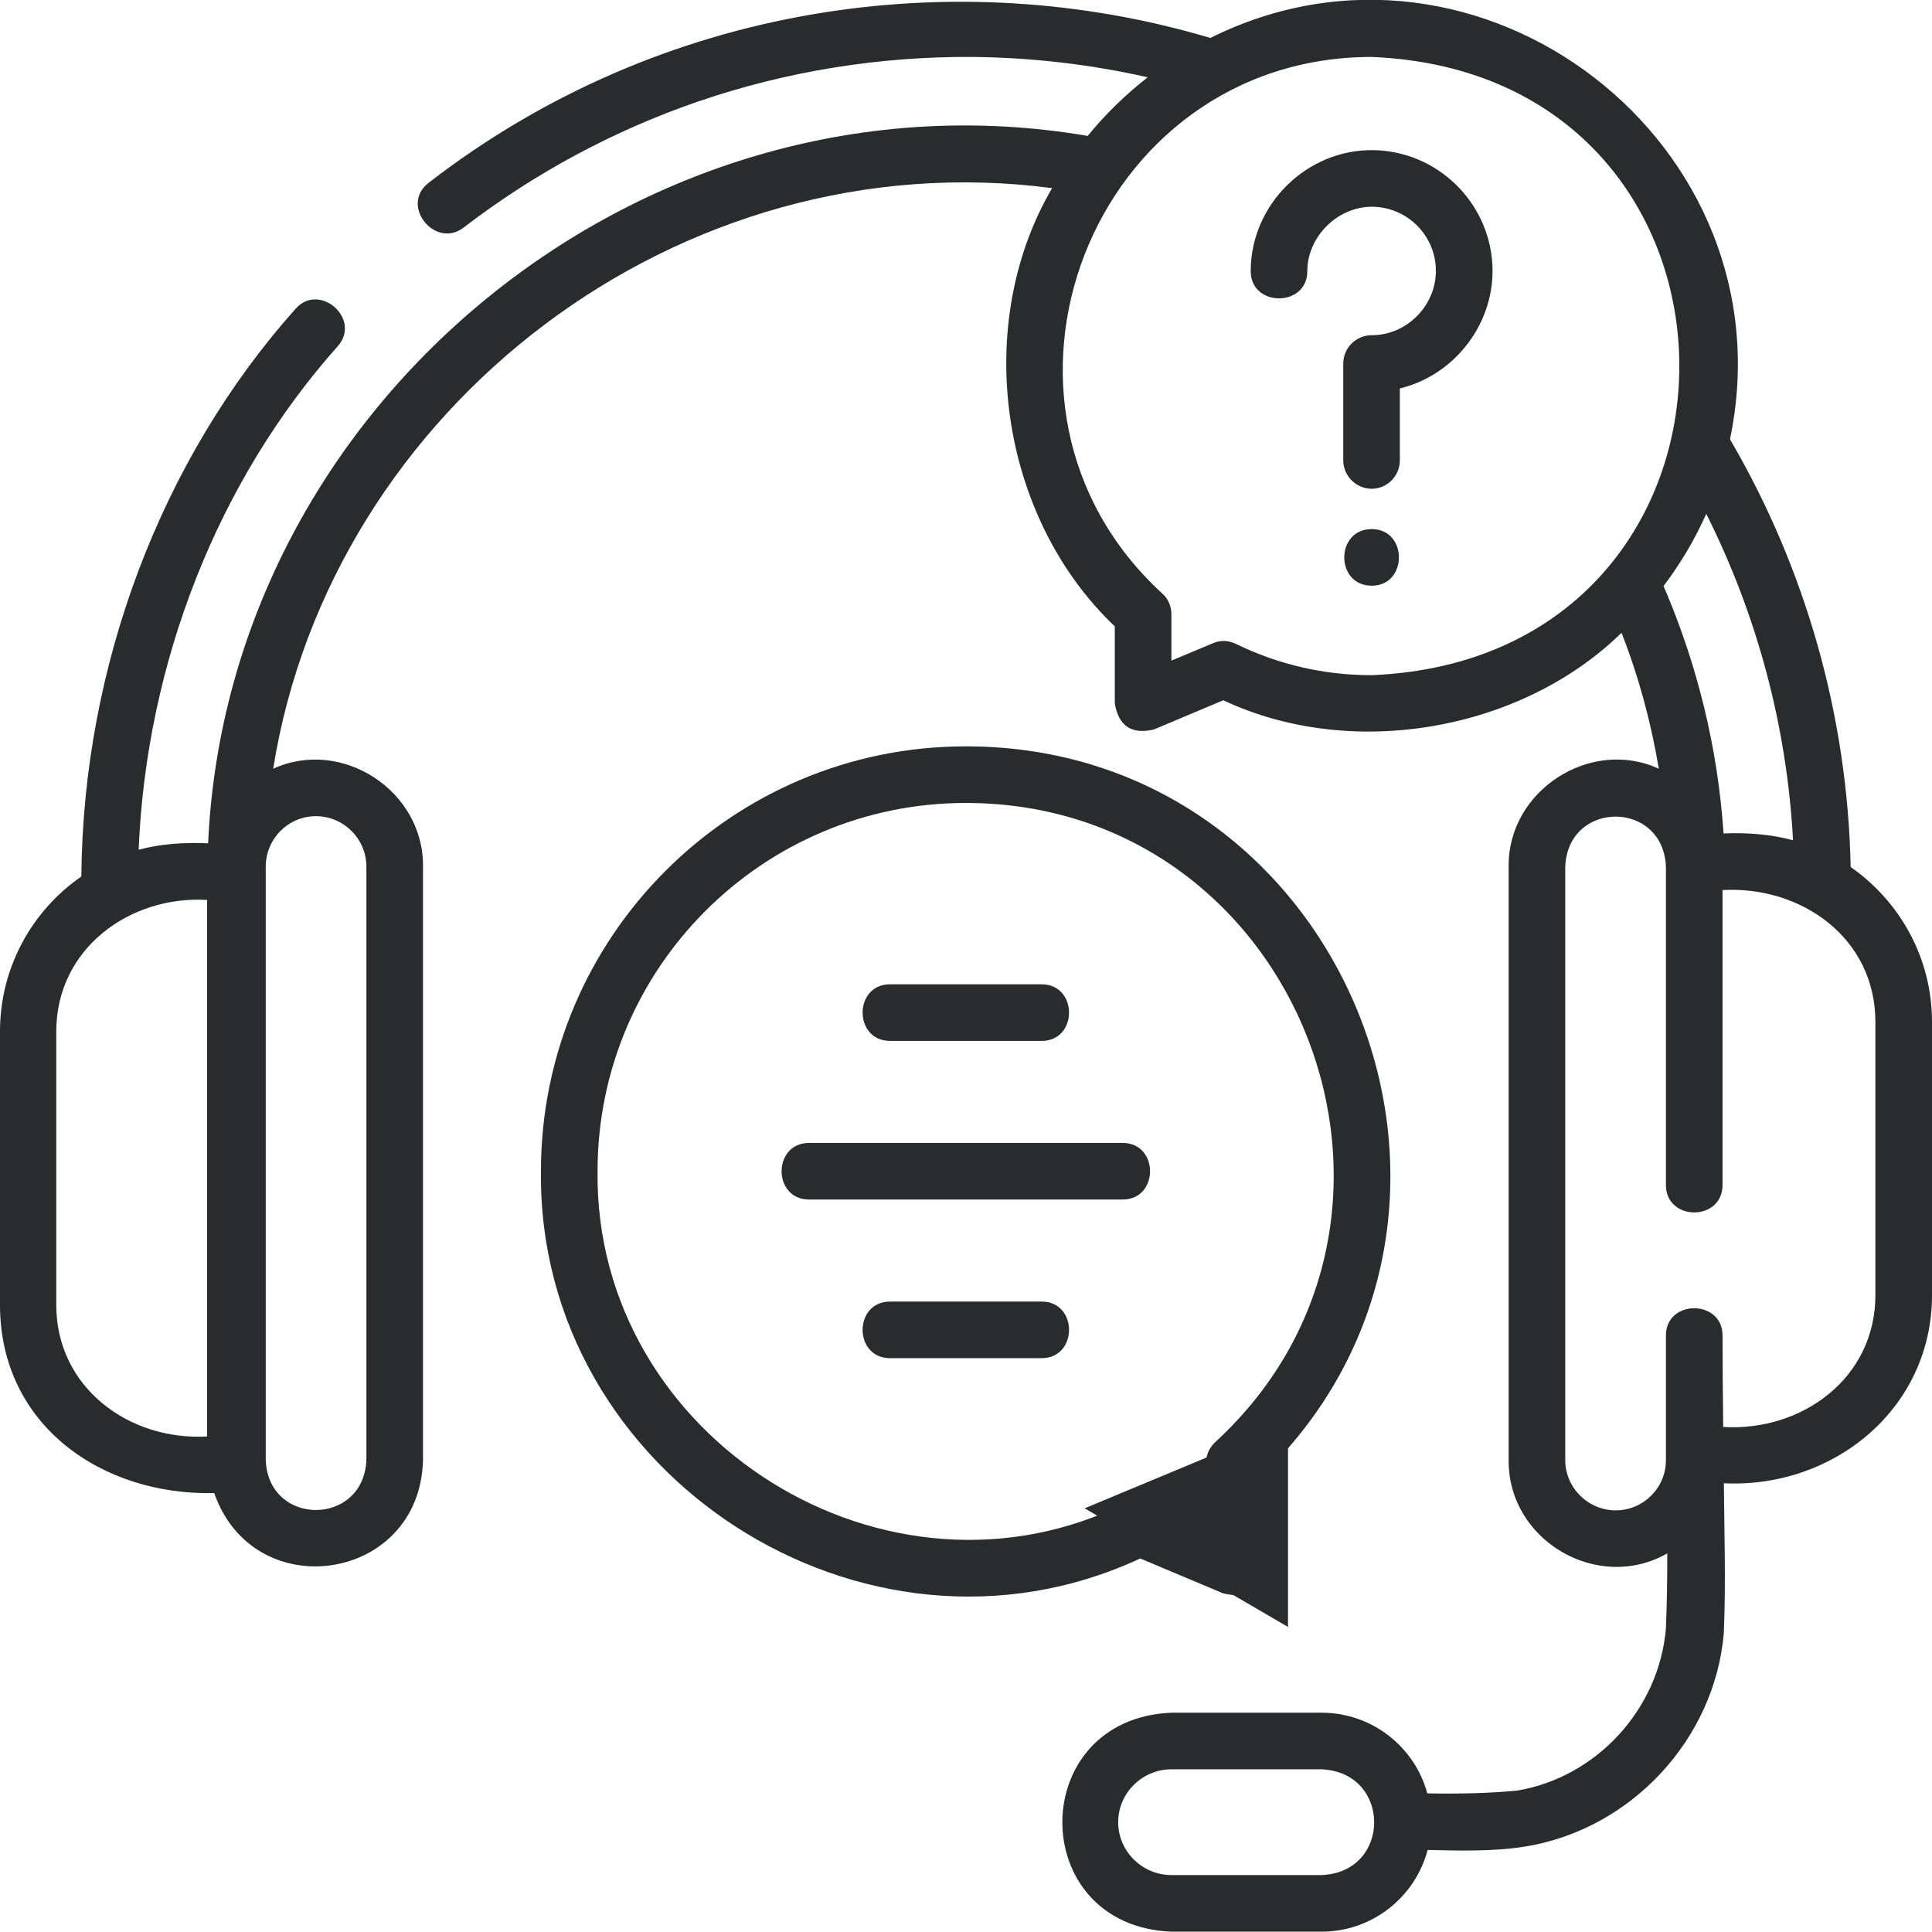
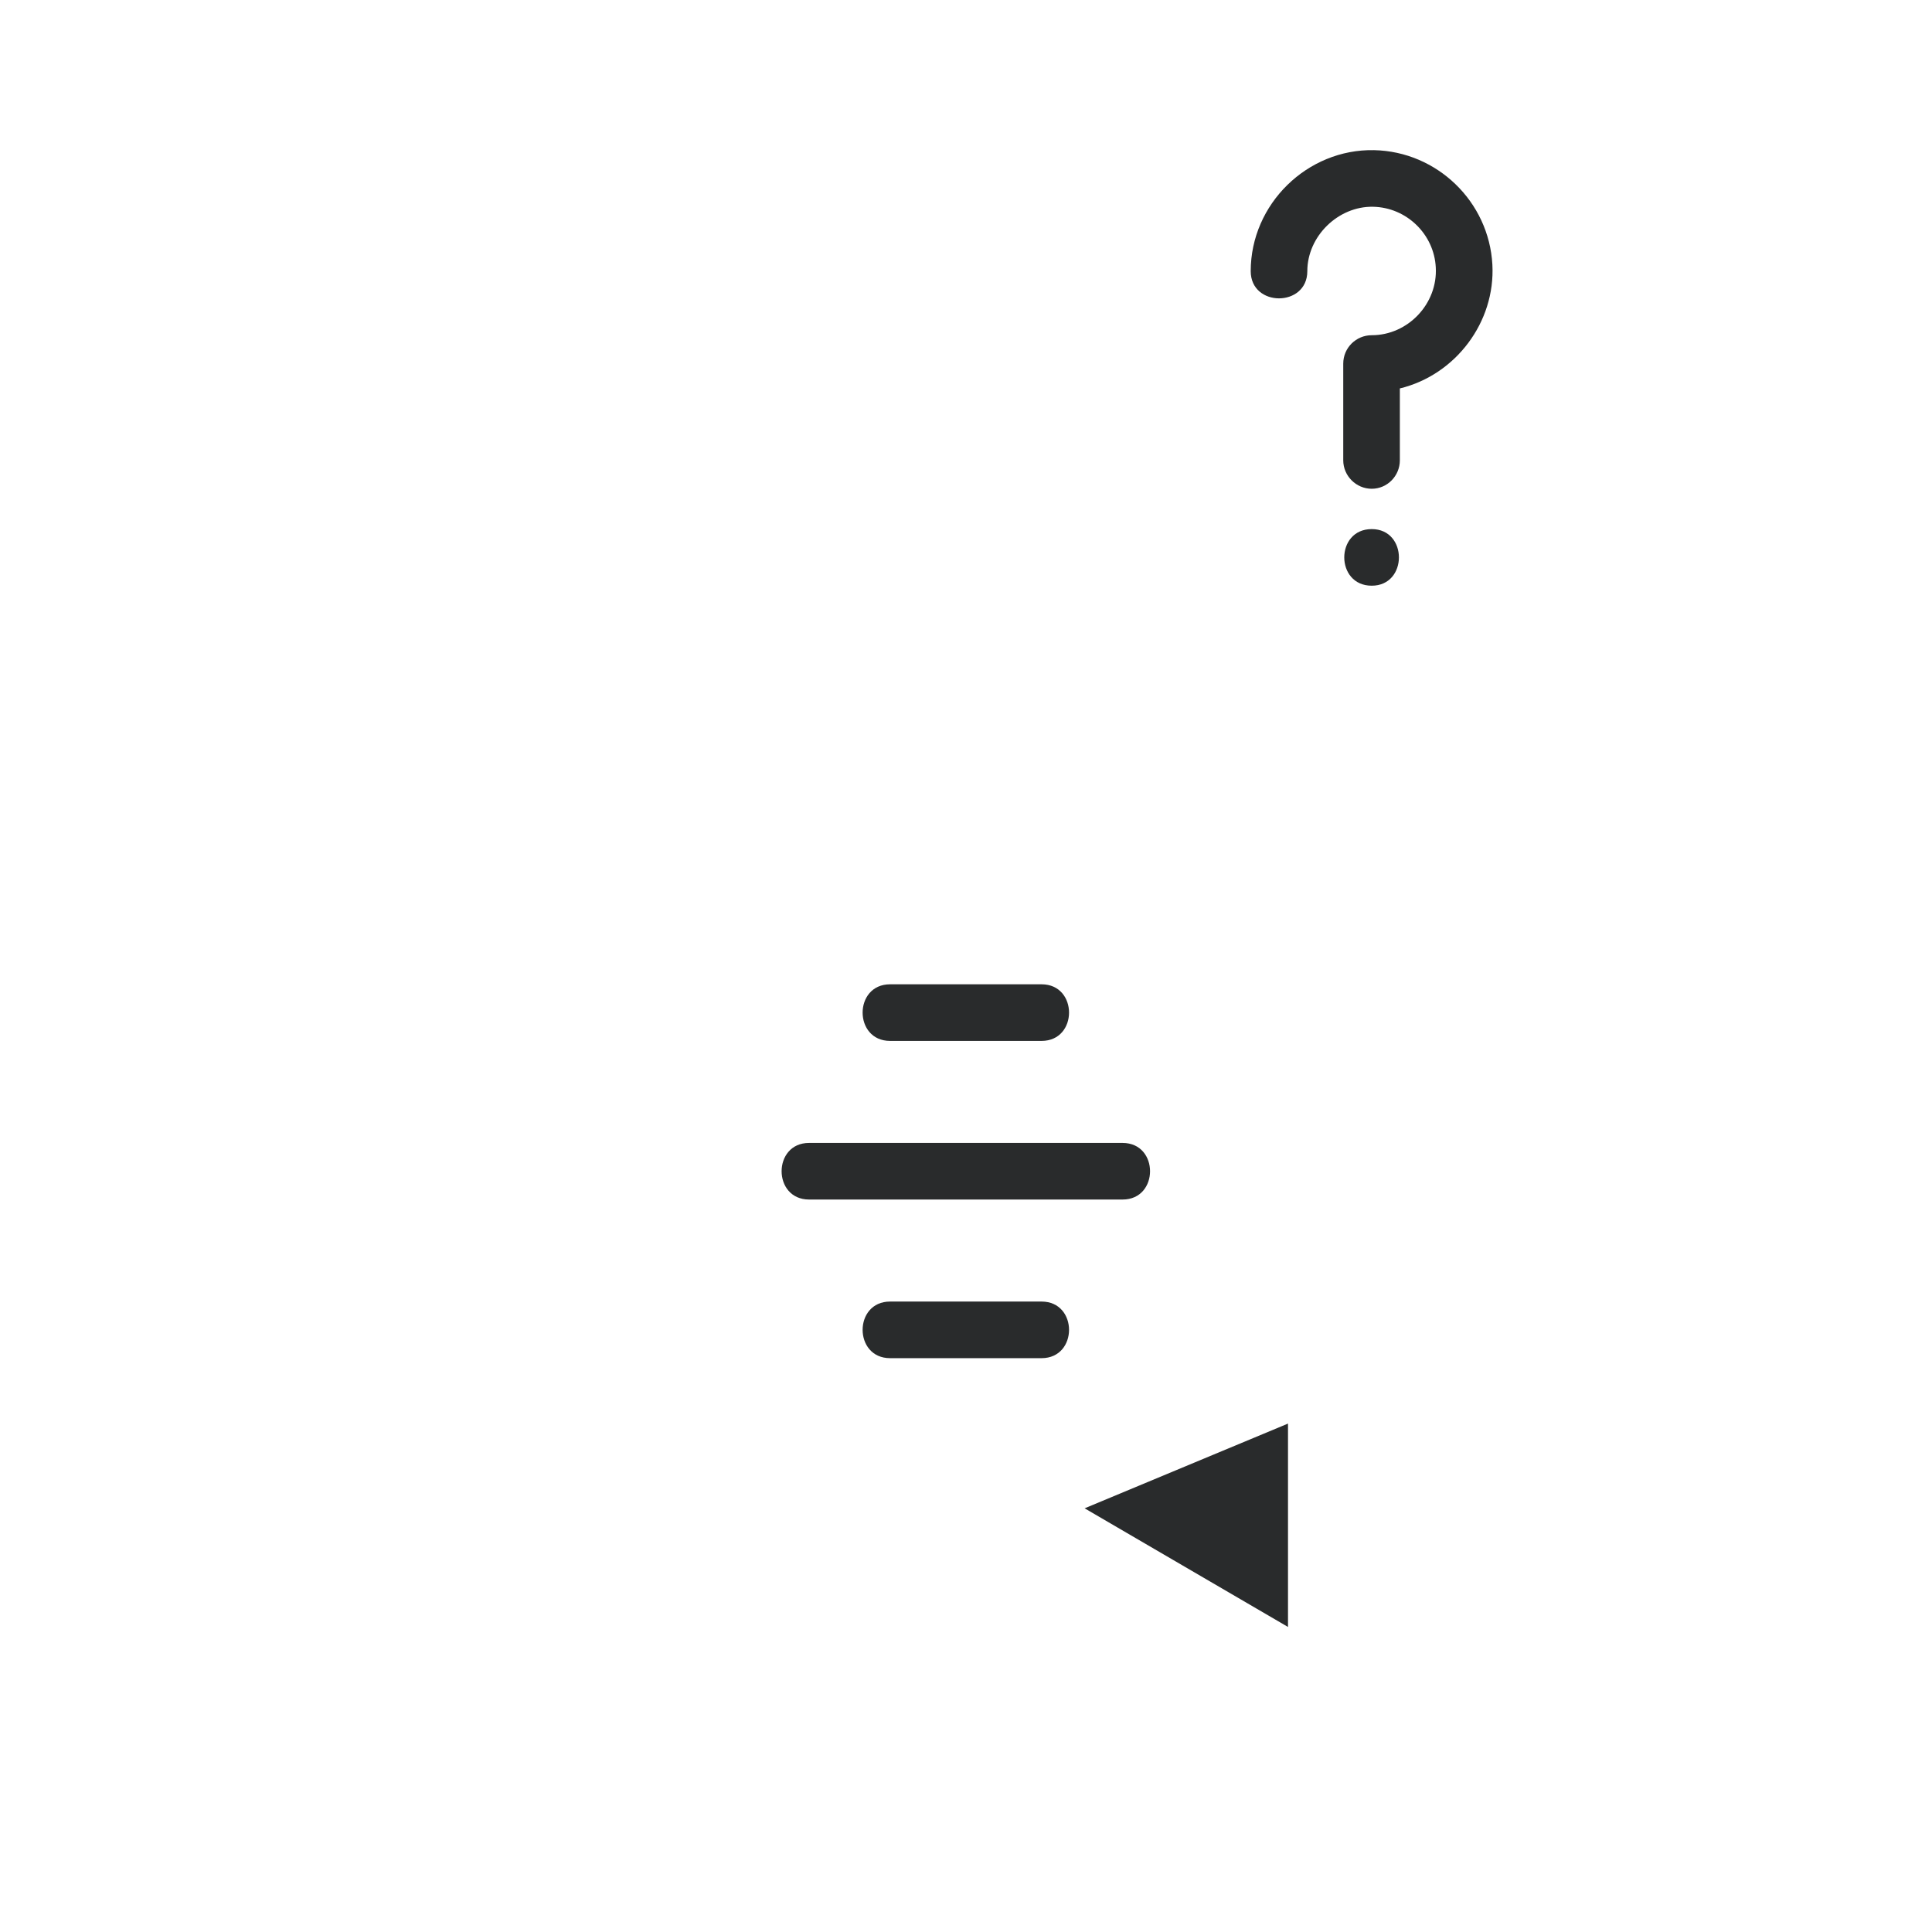
<svg xmlns="http://www.w3.org/2000/svg" width="57" height="57" viewBox="0 0 57 57" fill="none">
  <desc>
			Created with Pixso.
	</desc>
  <defs>
    <clipPath id="clip4_242">
      <rect width="57" height="57" fill="white" fill-opacity="0" />
    </clipPath>
  </defs>
  <g clip-path="url(#clip4_242)">
-     <path d="M54.6 25.58C54.51 21.14 53.28 16.79 51.04 12.96C52.86 4.25 43.65 -2.84 35.71 1.12C28.22 -1.11 19.52 0.08 12.65 5.39C11.78 6.06 12.84 7.35 13.67 6.72C15.78 5.1 18.11 3.85 20.61 2.99C23.22 2.1 25.94 1.66 28.72 1.68C30.46 1.7 32.18 1.9 33.86 2.28C33.21 2.79 32.61 3.37 32.09 4.01C19.1 1.79 6.73 11.83 6.14 24.88C5.46 24.85 4.75 24.89 4.09 25.07C4.32 19.54 6.43 14.18 9.96 10.22C10.68 9.42 9.43 8.31 8.72 9.11C4.75 13.56 2.45 19.65 2.4 25.86C0.95 26.86 0 28.54 0 30.43L0 38.5C0 42.06 3.03 44.13 6.32 44.05C7.49 47.41 12.39 46.68 12.48 43.08L12.48 25.57C12.51 23.34 10.09 21.75 8.06 22.68C9.76 12.02 20.05 4.11 31.04 5.55C28.68 9.58 29.48 15.24 32.89 18.48L32.89 20.75C33 21.42 33.39 21.68 34.05 21.52L36.09 20.66C39.92 22.46 44.91 21.54 47.84 18.67C48.35 19.97 48.71 21.31 48.94 22.68C46.92 21.75 44.48 23.33 44.51 25.57L44.51 43.08C44.49 45.45 47.14 47 49.19 45.83C49.19 46.57 49.18 47.31 49.15 48.04C48.95 50.43 47.1 52.44 44.75 52.83C44 52.9 43.15 52.93 42.11 52.91C41.74 51.54 40.48 50.53 38.99 50.53L34.56 50.53C30.27 50.71 30.27 56.82 34.56 56.99L38.99 56.99C40.49 56.99 41.75 55.97 42.12 54.58C43.06 54.6 44.06 54.63 44.99 54.48C48.11 53.98 50.6 51.32 50.86 48.16C50.86 48.15 50.86 48.13 50.86 48.12C50.92 46.67 50.87 45.2 50.86 43.76C54.08 43.92 57 41.57 57 38.21L57 30.15C57 28.26 56.05 26.59 54.6 25.58ZM1.66 38.5L1.66 30.43C1.66 28 3.81 26.42 6.11 26.55L6.11 42.38C3.81 42.51 1.66 40.94 1.66 38.5ZM9.32 24.08C10.14 24.08 10.81 24.75 10.81 25.57L10.81 43.08C10.72 45.04 7.92 45.04 7.84 43.08L7.84 25.57C7.84 24.75 8.5 24.08 9.32 24.08ZM38.99 55.32L34.56 55.32C33.7 55.32 32.99 54.62 32.99 53.76C32.99 52.9 33.7 52.2 34.56 52.2L38.99 52.2C41.06 52.29 41.06 55.24 38.99 55.32ZM52.9 24.79C52.24 24.61 51.53 24.56 50.85 24.59C50.68 22.07 50.08 19.61 49.08 17.29C49.58 16.63 50 15.92 50.34 15.16C51.84 18.15 52.72 21.43 52.9 24.79ZM40.47 19.92C39.07 19.92 37.72 19.61 36.47 19C36.24 18.89 36.01 18.88 35.78 18.98L34.56 19.49L34.56 18.13C34.56 17.89 34.47 17.67 34.29 17.51C28.21 11.93 32.21 1.68 40.47 1.68C52.57 2.18 52.57 19.42 40.47 19.92ZM55.33 38.21C55.33 40.67 53.15 42.24 50.84 42.1C50.83 41.2 50.82 40.3 50.82 39.4C50.82 38.33 49.15 38.33 49.15 39.4L49.15 43.08C49.15 43.89 48.49 44.56 47.67 44.56C46.85 44.56 46.18 43.89 46.18 43.08L46.18 25.57C46.26 23.6 49.07 23.6 49.15 25.57L49.15 34.96C49.15 36.04 50.82 36.04 50.82 34.96L50.82 26.26C53.14 26.13 55.33 27.67 55.33 30.15L55.33 38.21Z" fill="#292B2C" fill-opacity="1" fill-rule="nonzero" />
    <path d="M38 42L38 48L32 44.5L38 42Z" fill="#292B2C" fill-opacity="1" fill-rule="evenodd" />
-     <path d="M36.09 47.01C36.75 47.17 37.14 46.92 37.25 46.25L37.25 43.52C45.25 35.75 39.67 22.01 28.49 22.02C21.58 22.02 15.96 27.64 15.96 34.55C15.85 43.52 25.52 49.76 33.64 45.98L36.09 47.01ZM33.26 44.32C26.2 47.87 17.53 42.46 17.63 34.55C17.63 28.56 22.5 23.69 28.49 23.69C38.34 23.69 43.09 35.9 35.85 42.55C35.68 42.71 35.58 42.93 35.58 43.16L35.58 44.99L33.95 44.3C33.73 44.2 33.48 44.21 33.26 44.32Z" fill="#292B2C" fill-opacity="1" fill-rule="nonzero" />
    <path d="M26.26 30.71L30.73 30.71C31.81 30.71 31.81 29.04 30.73 29.04L26.26 29.04C25.18 29.04 25.18 30.71 26.26 30.71Z" fill="#292B2C" fill-opacity="1" fill-rule="nonzero" />
    <path d="M30.73 38.4L26.26 38.4C25.18 38.4 25.18 40.07 26.26 40.07L30.73 40.07C31.81 40.07 31.81 38.4 30.73 38.4Z" fill="#292B2C" fill-opacity="1" fill-rule="nonzero" />
    <path d="M33.12 33.72L23.87 33.72C22.79 33.72 22.79 35.39 23.87 35.39L33.12 35.39C34.2 35.39 34.2 33.72 33.12 33.72Z" fill="#292B2C" fill-opacity="1" fill-rule="nonzero" />
    <path d="M40.54 4.43C38.57 4.39 36.9 6.02 36.9 8C36.9 9.07 38.57 9.07 38.57 8C38.57 6.97 39.48 6.08 40.51 6.1C41.5 6.12 42.31 6.91 42.36 7.89C42.42 8.96 41.54 9.89 40.47 9.89C40.01 9.89 39.63 10.26 39.63 10.73L39.63 13.58C39.63 14.04 40.01 14.42 40.47 14.42C40.93 14.42 41.3 14.04 41.3 13.58L41.3 11.46C42.95 11.06 44.12 9.5 44.03 7.81C43.93 5.95 42.4 4.47 40.54 4.43Z" fill="#292B2C" fill-opacity="1" fill-rule="nonzero" />
    <path d="M40.47 15.61C39.39 15.61 39.39 17.28 40.47 17.28C41.54 17.28 41.54 15.61 40.47 15.61Z" fill="#292B2C" fill-opacity="1" fill-rule="nonzero" />
  </g>
</svg>